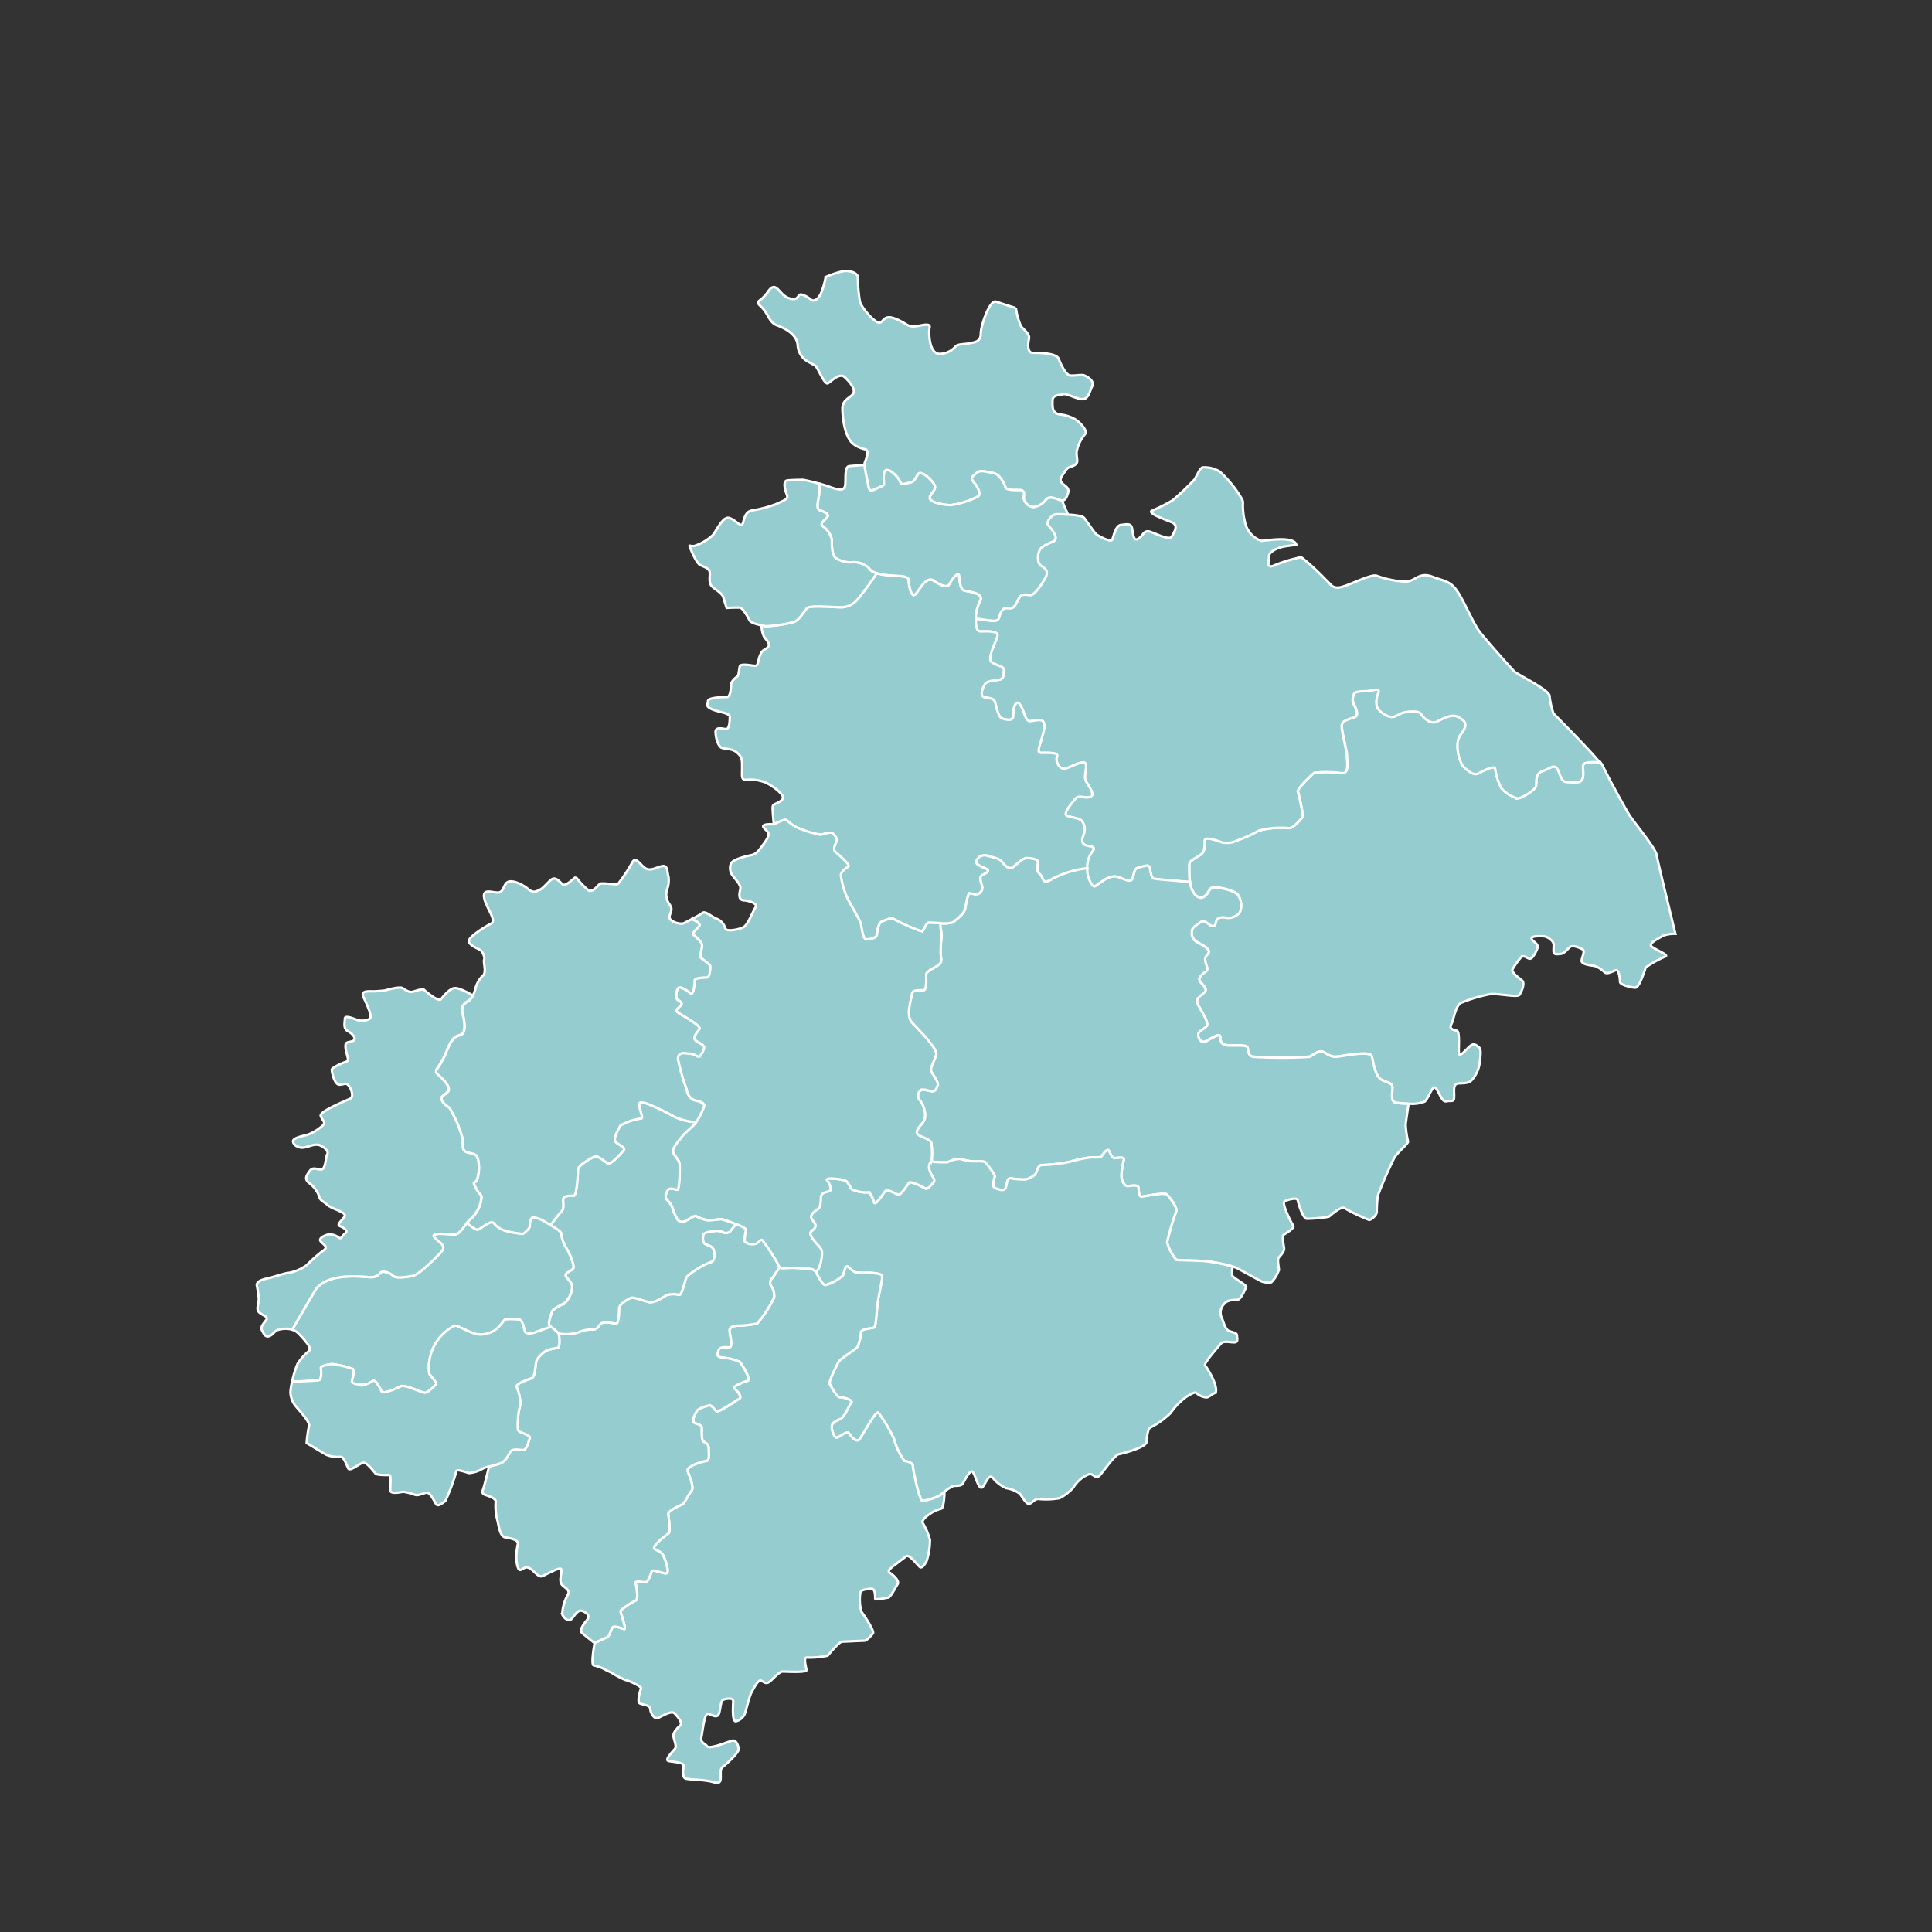
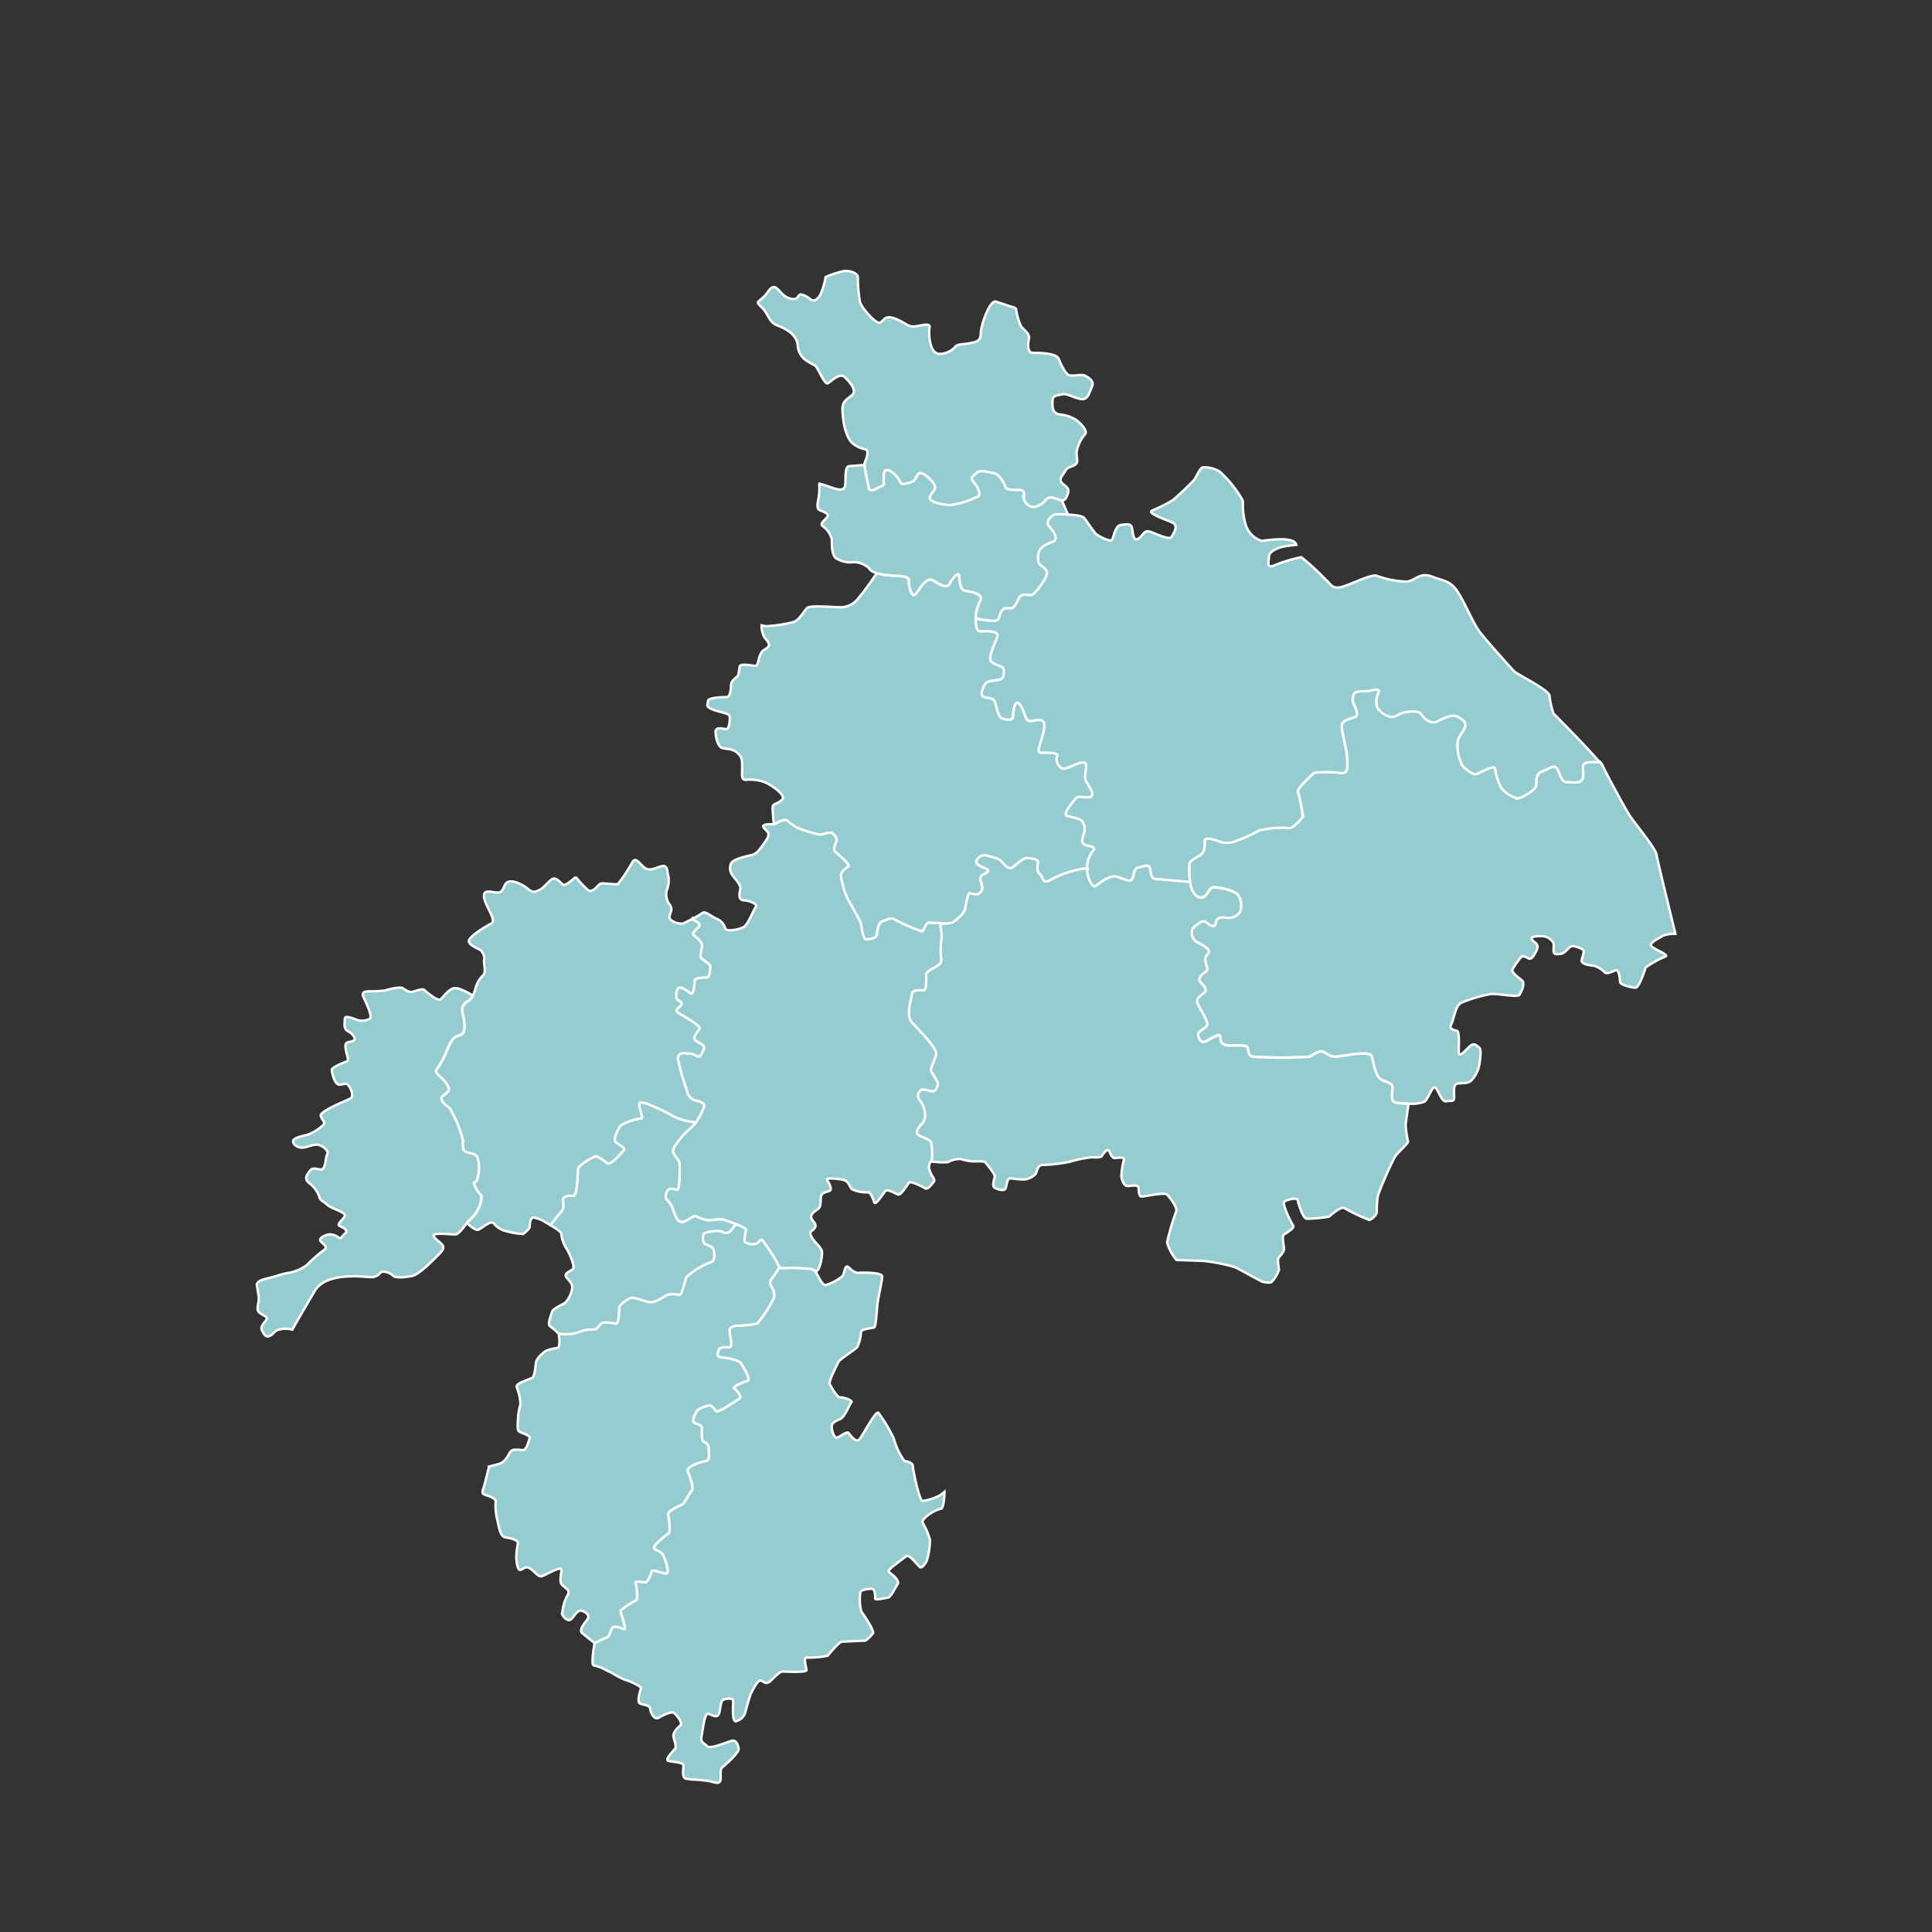
<svg xmlns="http://www.w3.org/2000/svg" width="161" height="161" viewBox="0 0 161 161">
  <rect x="0" y="0" width="161" height="161" fill="#333333" stroke="none" />
  <g id="Group_10768" data-name="Group 10768" transform="translate(19658 -379)">
    <rect id="Rectangle_5229" data-name="Rectangle 5229" width="161" height="161" transform="translate(-19658 379)" fill="none" />
    <g id="Group_10762" data-name="Group 10762" transform="translate(-19636.605 401.577)">
      <path id="Path_13114" data-name="Path 13114" d="M315.626,496.764a12.836,12.836,0,0,1-.048-1.462c0-.364.628-.56.992-.854s.263-.792.3-1.156,1.087.032,1.451.164a1.93,1.93,0,0,0,1.25-.164,10.807,10.807,0,0,0,1.814-.823,7.257,7.257,0,0,1,2.506-.2c.428,0,1.024-.823,1.156-.955a14.944,14.944,0,0,0-.428-2.111c0-.264,1.118-1.35,1.383-1.551a9.314,9.314,0,0,1,2.31.037c.628,0,.4-.992.4-1.419s-.432-2.011-.432-2.506.7-.6,1.055-.728.2-.56,0-.986a.994.994,0,0,1-.032-.956c.132-.3.791-.2,1.256-.263s.923-.264.791.164a1.831,1.831,0,0,0-.132,1.155A1.7,1.7,0,0,0,332.4,483c.427,0,.623-.263,1.024-.364s1.282-.194,1.482.132.791.86,1.282.628,1.256-.69,1.783-.4.728.5.559.923-.528.628-.591,1.251a3.4,3.4,0,0,0,.428,1.916c.232.233.822.791,1.187.659s1.482-.823,1.52-.4a5.074,5.074,0,0,0,.49,1.552,2.61,2.61,0,0,0,1.388.891c.359-.037,1.451-.7,1.514-1.023s-.1-1.024.5-1.224,1.023-.654,1.287-.2.3,1.087.823,1.087,1.287.232,1.319-.528-.164-.985.295-1.087a3.629,3.629,0,0,1,1.024-.032l.064-.054a2.247,2.247,0,0,1,.253.369c.243.57,1.794,3.424,2.2,4.073s2.2,2.77,2.28,3.34c.052.369.939,3.989,1.567,6.579a2.813,2.813,0,0,0-1.055.164c-.2.169-1.25.6-.923.892s1.451.691,1.156.828a8.361,8.361,0,0,0-1.651.918c-.064.169-.528,1.683-.855,1.683s-1.288-.227-1.288-.491-.094-1.055-.358-.96-.728.364-.929.168a2.23,2.23,0,0,0-.823-.527c-.195-.037-1.15-.1-1.087-.465s.3-.791.064-.923-.792-.363-1.018-.2-.465.56-.828.591-.56.064-.56-.295.1-.628-.2-.86a1.037,1.037,0,0,0-.791-.327c-.4,0-1.024,0-.792.3s.628.332.364.892-.464.759-.665.66-.428-.264-.623-.1a6.812,6.812,0,0,0-.7.992c-.164.263.528.723.791.955s-.063.955-.227,1.187-1.619-.1-2.374-.069a12.109,12.109,0,0,0-2.374.691c-.6.169-.69,1.388-.923,1.815s.2.5.459.559.132,1.388.164,1.846.628-.327.96-.59.5-.032.723.132.1.859.037,1.387a2.631,2.631,0,0,1-.664,1.352c-.263.263-.623.231-1.087.263s-.359.559-.359,1.087-.233.3-.628.4-.6-.723-.891-1.087-.591.854-.956,1.118a2.838,2.838,0,0,1-1.324.163,7.59,7.59,0,0,1-1.087-.094c-.459-.1-.264-.861-.264-1.257s-.428-.4-.919-.659-.664-1.32-.791-1.909-2.543,0-3.038,0-.792-.333-1.088-.429-.823.3-1.055.429a38.172,38.172,0,0,1-4.717,0c-.428-.069-.39-.465-.459-.76s-1.287-.131-1.746-.2-.528-.333-.528-.7-.76.132-1.187.363-.66-.264-.66-.558.4-.4.692-.692-.628-1.519-.76-1.946.3-.6.6-.892-.231-.66-.4-.923.2-.6.492-.791,0-.528-.032-.892.068-.359.263-.66-.427-.628-.923-.891a.866.866,0,0,1-.458-.918c0-.264.2-.4.659-.728s.66.164.987.264.263-.1.4-.427.628-.3.86-.232a1.241,1.241,0,0,0,1.087-.459,1.526,1.526,0,0,0-.1-1.356c-.2-.459-1.615-.722-2.042-.722s-.4.528-.86.791-.891-.263-1.055-.791a2.522,2.522,0,0,1-.084-.455" transform="translate(-237.857 -445.846)" fill="#94ccd0" stroke="#fff" stroke-width="0.2" />
      <path id="Path_13115" data-name="Path 13115" d="M344.4,481.152l-.064.054a3.587,3.587,0,0,0-1.023.031c-.459.1-.264.332-.3,1.087s-.791.528-1.319.528-.559-.627-.823-1.087-.69,0-1.287.2-.427.891-.5,1.224-1.154.986-1.514,1.022a2.6,2.6,0,0,1-1.388-.891,5.067,5.067,0,0,1-.49-1.551c-.037-.427-1.156.263-1.519.4s-.955-.427-1.187-.66a3.4,3.4,0,0,1-.428-1.915c.064-.623.428-.823.591-1.25s-.032-.628-.559-.923-1.287.164-1.783.4-1.087-.3-1.282-.628-1.092-.232-1.483-.132-.6.364-1.024.364a1.7,1.7,0,0,1-1.187-.855,1.828,1.828,0,0,1,.131-1.154c.132-.429-.326-.233-.791-.164s-1.124-.037-1.256.263a.994.994,0,0,0,.032.956c.2.427.363.855,0,.986s-1.056.232-1.056.729.432,2.078.432,2.506.232,1.418-.4,1.418a9.306,9.306,0,0,0-2.311-.036c-.263.2-1.382,1.287-1.382,1.551a14.929,14.929,0,0,1,.428,2.11c-.132.132-.728.956-1.155.956a7.254,7.254,0,0,0-2.506.2,10.877,10.877,0,0,1-1.815.823,1.928,1.928,0,0,1-1.25.164c-.364-.132-1.419-.528-1.451-.164s.064.855-.3,1.155-.991.491-.991.855a12.875,12.875,0,0,0,.048,1.462c-.19-.016-2.638-.216-2.939-.264s-.306-.4-.4-.833-.4-.222-.876-.132-.4.485-.575.923-.66.042-1.319-.132-1.535.66-1.8.792-.659-.792-.659-1.23c0-.078,0-.168,0-.263a2.175,2.175,0,0,1,.433-1.409c.438-.485-.4-.4-.66-.57s-.221-.443-.042-.923a1.114,1.114,0,0,0-.179-1.055c-.132-.179-.7-.263-1.188-.4s.312-1.013.618-1.409.618-.09,1.187-.174.042-.791-.221-1.234-.042-.744-.042-1.4-1.277.174-1.757.263-.839-.659-.66-1.013-.839-.306-1.319-.306-.048-.66.216-1.894-.7-.744-1.139-.744-.443-.792-.839-1.367-.57.443-.57.923-.617.311-.923.221-.485-.923-.57-1.277-.264-.4-.839-.48-.174-.881,0-1.145.881-.263,1.234-.353.306-.57.306-.833-.617-.307-1.012-.617.353-1.668.485-2.153-.965-.4-1.408-.4c-.38,0-.4-.628-.4-1.081a9.947,9.947,0,0,0,1.5.2c.528,0,.4-.348.612-.743s.4-.312.791-.312.528-.611.75-.923.617-.174.923-.174.834-.75,1.187-1.362.042-.839-.306-1.054-.311-.881-.18-1.235.575-.57,1.145-.791-.042-.965-.353-1.319.311-.966.617-.966c0,0,.454-.011.965.016.6.031,1.267.105,1.409.289.264.353.834,1.188.965,1.319s1.235.75,1.366.485.264-1.187.744-1.229.839-.18.923.348.132,1.055.528.792.443-.744.971-.57,1.624.749,1.8.4.618-.923,0-1.187-2.021-.749-1.667-.966a13.271,13.271,0,0,0,1.757-.881,24.642,24.642,0,0,0,1.8-1.715c.174-.264.48-1.013.7-1.013a2.433,2.433,0,0,1,1.409.353,9.741,9.741,0,0,1,1.857,2.3.836.836,0,0,1,.074.254,5.683,5.683,0,0,0,.263,1.979,2.071,2.071,0,0,0,1.277,1.234c.264,0,2.681-.443,2.9.306l.005.027c-.39.042-.754.1-.971.131-.49.08-1.3.407-1.3.813s-.248.982.322.818a12.268,12.268,0,0,1,2.363-.734,19.931,19.931,0,0,1,2.037,1.873c.406.327.49.734,1.139.649.607-.074,2.332-.992,2.971-.992a.492.492,0,0,1,.126.015,7.792,7.792,0,0,0,2.527.492c.734-.084,1.061-.819,2.116-.412s1.551.327,2.2,1.387,1.224,2.528,1.793,3.26,2.607,3.013,2.85,3.255,2.933,1.551,2.933,2.037a6.668,6.668,0,0,0,.327,1.467s2.906,2.906,3.82,4.029" transform="translate(-232.484 -440.254)" fill="#94ccd0" stroke="#fff" stroke-width="0.2" />
      <path id="Path_13131" data-name="Path 13131" d="M326.782,519.417c-.032.206-.2,1.345-.243,1.736a7.83,7.83,0,0,0,.2,1.414c0,.185-.854.875-1.134,1.335a33.483,33.483,0,0,0-1.371,3.133,7.926,7.926,0,0,0-.1,1.373c0,.311-.448.659-.628.691a15.088,15.088,0,0,1-2.078-.993c-.326-.164-1.187.66-1.3.728a13.134,13.134,0,0,1-1.814.164c-.343,0-.723-1.3-.77-1.551s-.876-.048-1.109.117.56,1.767.728,1.994-.66.675-.791.776-.032.713.031,1.071-.364.7-.464.876.036.76.036.971a2.709,2.709,0,0,1-.627,1.04,1.473,1.473,0,0,1-.824-.079c-.184-.084-1.435-.776-1.994-1.076a2.639,2.639,0,0,0-.39-.154,15.574,15.574,0,0,0-2.284-.453c-.343-.032-2.258-.084-2.422-.1a3.848,3.848,0,0,1-.776-1.467,20.507,20.507,0,0,1,.76-2.575c.116-.359-.559-1.182-.76-1.4s-1.846.148-2.095.165-.264-.4-.28-.723-.675-.154-.923-.154-.475-.412-.512-.823a6.187,6.187,0,0,1,.216-1.382c.048-.263-.543-.131-.775-.131s-.349-.38-.48-.612-.491.295-.591.448-.544.1-.859.1a10.2,10.2,0,0,0-1.831.38,13.6,13.6,0,0,1-2.306.264c-.332,0-.4.543-.527.76a1.677,1.677,0,0,1-.839.442,6.638,6.638,0,0,1-1.24-.094c-.343-.021-.3.723-.459.9s-.728,0-.907-.148.016-.722.048-.907-.66-1.018-.776-1.166-.855-.069-1.218-.1a6.408,6.408,0,0,1-.871-.186,2.046,2.046,0,0,0-1.039.264,6.947,6.947,0,0,1-1.419-.063l-.005-.006a.489.489,0,0,0,.064-.089,5.7,5.7,0,0,0-.021-1.362c0-.4-.833-.527-1.118-.77s.153-.7.263-.855a1,1,0,0,0,.327-.75,2.112,2.112,0,0,0-.438-1.255.568.568,0,0,1,.042-.813c.18-.153.465-.042.881.042s.48-.285.57-.5-.417-.881-.548-1.144.327-.945.416-1.43-1.472-2.042-2.02-2.638-.048-1.958,0-2.374.723-.285.986-.327.2-.992.2-1.3.876-.618,1.118-.881.09-.528.09-.855a9.814,9.814,0,0,1,.042-1.1,2.239,2.239,0,0,0-.021-.876,2.227,2.227,0,0,1-.042-.57,2.86,2.86,0,0,0,1.034-.068c.216-.153.944-.681,1.029-1.124s.242-1.34.4-1.319.574.179.77.026a.559.559,0,0,0,.263-.528c-.021-.221-.306-.8-.042-.971s.791-.348.375-.549-.945-.375-.813-.66a.72.72,0,0,1,.923-.438c.5.153.966.2,1.208.507s.591.68.923.438.791-.75,1.118-.75.971.069.971.333-.2.7.153,1.008.153.881.9.465a8.081,8.081,0,0,1,2.923-.945h.116c-.005.1-.005.185-.005.264,0,.438.4,1.361.66,1.229s1.14-.965,1.8-.791,1.145.57,1.32.132.089-.834.575-.923.792-.306.876.132.089.791.4.834,2.749.249,2.939.264a2.535,2.535,0,0,0,.084.454c.164.528.6,1.055,1.055.791s.428-.791.86-.791,1.847.263,2.042.722a1.527,1.527,0,0,1,.1,1.356,1.241,1.241,0,0,1-1.087.459c-.232-.068-.728-.1-.86.232s-.064.528-.4.427-.528-.591-.987-.263-.659.464-.659.728a.866.866,0,0,0,.458.918c.5.264,1.124.6.923.892s-.3.3-.263.659.332.7.032.892-.654.528-.492.791.691.628.4.923-.727.465-.6.892,1.055,1.646.76,1.946-.691.39-.691.692.232.791.659.559,1.187-.723,1.187-.364.063.628.528.7,1.677-.1,1.747.194.031.692.459.761a38.076,38.076,0,0,0,4.717,0c.232-.132.76-.528,1.055-.429s.6.429,1.088.429,2.9-.6,3.039,0,.3,1.645.792,1.909.918.264.918.66-.2,1.154.263,1.256a7.424,7.424,0,0,0,1.087.094" transform="translate(-230.796 -450.013)" fill="#94ccd0" stroke="#fff" stroke-width="0.2" />
-       <path id="Path_13159" data-name="Path 13159" d="M285.623,559.173c-.158.121-.3.227-.364.285a4.517,4.517,0,0,1-1.466.475c-.259,0-.807-2.628-.807-2.913s-.517-.4-.707-.423a5.74,5.74,0,0,1-.876-1.873,12.923,12.923,0,0,0-1.277-2.126c-.211-.285-1.325,1.941-1.609,2.221s-.734-.353-.877-.543-.728.311-.965.38-.475-.639-.448-.945.375-.449.733-.618.728-1.181.9-1.372-.713-.448-.945-.422-.733-.876-.854-1.114.638-1.63.733-1.846,1.373-1.013,1.562-1.229a3.182,3.182,0,0,0,.306-1.25c.026-.263.923-.332,1.087-.38s.216-1.277.285-1.915.4-1.99.4-2.342-1.678-.333-1.963-.307-.5-.143-.828-.449-.327.449-.5.707a3.667,3.667,0,0,1-1.419.761c-.259.047-.564-.618-.8-1.045a.358.358,0,0,0-.053-.074l.068-.021c.29-.153.465-1.1.465-1.535s-.485-.68-.834-1.256.042-.506.238-.833-.238-.549-.307-.839.307-.549.57-.723.2-.617.243-1.013.506-.4.728-.5-.022-.638-.222-.881.945-.132,1.388-.022.48.57.681.766a2.855,2.855,0,0,0,1.319.264c.285,0,.438.554.549.839s.7-.68.9-.923.834.174,1.076.264.77-.77.9-.97,1.1.29,1.34.443.528-.264.723-.507-.132-.4-.306-.923a.806.806,0,0,1,.09-.813l.005.006a6.968,6.968,0,0,0,1.42.063,2.038,2.038,0,0,1,1.039-.264,6.647,6.647,0,0,0,.871.185c.363.032,1.1-.054,1.218.1s.813.987.776,1.167-.227.759-.048.907.739.333.908.148.116-.923.459-.9a6.649,6.649,0,0,0,1.24.1,1.662,1.662,0,0,0,.839-.443c.132-.216.2-.759.528-.759a13.6,13.6,0,0,0,2.306-.264,10.258,10.258,0,0,1,1.83-.38c.317,0,.76.053.86-.1s.459-.68.591-.448.249.611.481.611.823-.131.775.132a6.138,6.138,0,0,0-.216,1.382c.037.412.264.823.511.823s.907-.179.923.153.031.739.28.722,1.9-.38,2.095-.163.876,1.04.76,1.4a20.458,20.458,0,0,0-.76,2.575,3.85,3.85,0,0,0,.776,1.467c.164.015,2.079.068,2.422.1a15.591,15.591,0,0,1,2.284.453,1.9,1.9,0,0,0-.048.75c.09.2,1.256.812,1.166.965s-.417.97-.681,1.034-.86-.042-1.166.375a1.006,1.006,0,0,0-.221,1.076c.158.311.29,1.034.638,1.166s.659.153.659.375.132.548-.2.569-.923-.153-1.124.09-1.472,1.673-1.34,1.826,1.077,1.6.9,2.243l.005.031c-.274.074-.575.4-.792.4a1.46,1.46,0,0,1-.823-.359c-.121-.143-.544.121-.876.333a5.592,5.592,0,0,0-1.277,1.324,6.8,6.8,0,0,1-1.724,1.23c-.169.121-.264.733-.285,1.181s-1.916.95-2.3,1.019-1.418,1.63-1.656,1.82-.354,0-.591-.117-.449.068-.707.19a3.015,3.015,0,0,0-.855.9,4.056,4.056,0,0,1-1.134.875,6.443,6.443,0,0,1-1.773.068c-.332,0-.5.333-.754.4s-.592-.611-.807-.849a2.613,2.613,0,0,0-1.108-.449,2.923,2.923,0,0,1-1.113-.85c-.4-.406-.617.564-.9.776s-.523-.87-.76-1.25-.754.828-.9.992-.543.121-.733.142a3.107,3.107,0,0,0-.77.5" transform="translate(-228.314 -457.433)" fill="#94ccd0" stroke="#fff" stroke-width="0.2" />
      <path id="Path_13176" data-name="Path 13176" d="M282.693,497.271c-.454-.01-.9-.037-.992-.026-.174.021-.4.617-.528.728a15.425,15.425,0,0,1-2.4-1.055c-.243-.111-.723.132-.986.243s-.353.876-.4,1.118-.507.327-.839.353-.416-.992-.48-1.3-.881-1.63-1.124-2.131a7,7,0,0,1-.548-1.893c0-.327.4-.612.617-.744s-.77-.971-1.055-1.208.042-.749.085-.949-.085-.369-.307-.591-.728.085-1.076.085a8.789,8.789,0,0,1-1.915-.591,3.822,3.822,0,0,1-.834-.592c-.2-.2-1.087.327-1.087.327s-.1-1.023-.1-1.382.232-.264.659-.565.064-.591-.164-.823a4.567,4.567,0,0,0-1.091-.723,3.525,3.525,0,0,0-1.546-.231c-.5.063-.4-.3-.4-.992s0-.887-.4-1.25-.891-.3-1.255-.4-.559-.923-.559-1.351.559-.264.859-.231.327-.7.327-1.024-.892-.364-1.482-.628-.333-.4-.333-.691,1.319-.327,1.583-.327.332-.665.332-.992.4-.628.528-.727.132-.528.2-.823,1.024-.063,1.288-.063.2-.364.4-.86.333-.4.628-.66-.031-.559-.263-.854a2.082,2.082,0,0,1-.232-.992c.137.027.263.048.363.069a11.671,11.671,0,0,0,2.243-.333c.5-.1.923-.923,1.187-1.187s2.406-.032,2.966-.063a1.92,1.92,0,0,0,1.155-.565,23.831,23.831,0,0,0,1.614-2.174l.032-.1c.116.031.253.068.422.1,1.14.221,2.284,0,2.284.528s.222,1.409.528,1.145.881-1.582,1.541-1.145,1.139.617,1.319.264.7-1.055.791-.7.042,1.187.48,1.271,1.541.221,1.32.791a3.752,3.752,0,0,0-.4,1.32v.2c0,.453.016,1.082.4,1.082.442,0,1.54-.09,1.409.4s-.882,1.846-.485,2.153,1.012.353,1.012.617.042.75-.306.834-1.055.089-1.234.353-.57,1.055,0,1.144.749.132.839.48.263,1.187.57,1.277.923.263.923-.222.174-1.493.57-.923.4,1.366.839,1.366,1.4-.485,1.14.744-.7,1.894-.217,1.894,1.493-.048,1.319.306.174,1.1.66,1.013,1.757-.923,1.757-.264-.221.966.042,1.4.791,1.144.221,1.234-.881-.222-1.187.174-1.1,1.277-.618,1.409,1.055.216,1.187.4a1.112,1.112,0,0,1,.179,1.055c-.179.481-.221.744.042.924s1.1.084.66.569a2.176,2.176,0,0,0-.433,1.409h-.115a8.089,8.089,0,0,0-2.923.945c-.749.417-.554-.153-.9-.464s-.154-.744-.154-1.008-.638-.332-.97-.332-.792.506-1.119.749-.681-.132-.923-.438-.707-.353-1.208-.506a.721.721,0,0,0-.923.438c-.132.285.4.459.813.659s-.111.375-.375.549.022.749.042.971a.556.556,0,0,1-.263.527c-.2.154-.612,0-.77-.026s-.306.881-.4,1.319-.813.971-1.029,1.124a2.856,2.856,0,0,1-1.034.068" transform="translate(-225.733 -442.919)" fill="#94ccd0" stroke="#fff" stroke-width="0.2" />
      <path id="Path_13177" data-name="Path 13177" d="M295.952,444.014c.232.1.887.432.66.923s-.333,1.155-.923,1.055-1.224-.491-1.52-.4-.854.031-.854.528-.069,1.023.591,1.155a3.109,3.109,0,0,1,1.287.4c.427.263,1.055.955.855,1.219a3.143,3.143,0,0,0-.723,1.483c-.032.6.2.86-.132,1.092s-.559.1-.823.527-.528.66-.295.955.69.4.528.892c-.138.4-.254.612-.507.6a.91.91,0,0,1-.19-.042c-.4-.132-.886-.363-1.15,0a1.605,1.605,0,0,1-1.024.6.959.959,0,0,1-.823-.7c0-.3.163-.722-.333-.722s-1.124,0-1.187-.233-.427-1.087-1.023-1.187-1.087-.3-1.383,0-.6.327-.2.791.559.992.333,1.156a7.181,7.181,0,0,1-2.274.722c-.6,0-1.915-.232-1.751-.691s.659-.627.3-1.124-1.055-1.088-1.283-.754-.232.627-.76.722-.6.232-.791-.194-1.187-1.356-1.287-.565.164.929-.227,1.055-.96.627-1.055.068c-.085-.474-.316-1.439-.338-1.851a.514.514,0,0,1,.005-.158c.068-.233.459-1.024.068-1.156a2.385,2.385,0,0,1-1.024-.459c-.7-.554-.891-2.178-.891-2.928s.617-.875.881-1.229-.263-1.013-.707-1.409-1.187.443-1.4.528-.617-.792-.839-1.187-.216-.263-.7-.57a1.658,1.658,0,0,1-.966-1.451c-.09-.881-1.013-1.361-1.715-1.625s-.707-.971-1.319-1.541-.09-.306.57-1.277.881.221,1.672.528.792-.174.966-.264.66.18.923.4.618-.042.834-.48a7.076,7.076,0,0,0,.4-1.366l-.011-.021a7.572,7.572,0,0,1,1.552-.507c.527-.042,1.145.18,1.145.528a11.785,11.785,0,0,0,.174,2.026c.132.528,1.277,1.8,1.624,1.756s.354-.7,1.277-.353,1.055.707,1.624.66,1.366-.349,1.277.089-.042,2.2.833,2.2a1.792,1.792,0,0,0,1.366-.66c.263-.179.7-.132,1.1-.221s.965-.09.965-.792.749-2.86,1.277-2.68,1.625.528,1.625.528l.026-.005a5.442,5.442,0,0,0,.427,1.53c.263.333.76.627.66,1.055s-.132,1.155.3,1.155,1.979,0,2.178.5.591,1.32.919,1.382.992-.094,1.223,0" transform="translate(-227 -435.314)" fill="#94ccd0" stroke="#fff" stroke-width="0.2" />
      <path id="Path_13178" data-name="Path 13178" d="M296.074,460.432v.058c-.512-.026-.965-.016-.965-.016-.306,0-.923.618-.618.965s.923,1.1.353,1.319-1.012.443-1.144.792-.174,1.012.179,1.234.66.438.306,1.055S293.3,467.2,293,467.2s-.7-.132-.923.174-.353.923-.749.923-.57-.084-.791.311-.084.744-.612.744a9.919,9.919,0,0,1-1.5-.2v-.2a3.755,3.755,0,0,1,.4-1.319c.222-.57-.876-.7-1.319-.791s-.4-.923-.48-1.272-.617.349-.792.7-.659.174-1.319-.264-1.234.881-1.54,1.145-.528-.617-.528-1.145-1.145-.306-2.285-.527c-.169-.031-.306-.069-.422-.1-.66-.194-.511-.411-.813-.559a1.888,1.888,0,0,0-1.055-.353,2.244,2.244,0,0,1-1.535-.349c-.353-.353-.311-1.234-.311-1.54a1.979,1.979,0,0,0-.743-1.1c-.312-.222.131-.485.348-.75s-.217-.438-.57-.569-.221-.575-.132-1.1a4.669,4.669,0,0,0,.042-1.055l.021-.074c.285.074.575.164.818.253.833.306,1.229.348,1.319-.09s-.09-1.582.348-1.624,1.188-.09,1.188-.09l.084-.005c.021.411.253,1.377.337,1.852.095.559.654.068,1.056-.068s.127-.264.227-1.055,1.092.137,1.287.564.264.3.792.2.528-.4.759-.723.923.264,1.283.754-.127.665-.3,1.124,1.156.692,1.752.692a7.178,7.178,0,0,0,2.273-.723c.227-.164.063-.692-.333-1.155s-.094-.5.2-.792.792-.1,1.383,0,.96.956,1.024,1.187.69.232,1.187.232.333.427.333.723a.96.96,0,0,0,.822.7,1.606,1.606,0,0,0,1.024-.6c.264-.364.754-.132,1.15,0a1,1,0,0,0,.19.042Z" transform="translate(-228.499 -440.2)" fill="#94ccd0" stroke="#fff" stroke-width="0.2" />
      <path id="Path_13182" data-name="Path 13182" d="M251.9,576.93a3.759,3.759,0,0,0-.966-.358c-.285,0,.063-1.867.063-1.867s.882-.417,1.055-.486.29-.612.443-.813.749.09.966.131-.285-1.3-.306-1.471,1.1-.834,1.3-.923.042-1.188-.047-1.409.464-.153.749-.085.528-.68.591-.9.749.112,1.165.154-.042-1.166-.174-1.451-.285-.327-.7-.549.9-1.166,1.118-1.339-.021-1.366-.021-1.631,1.013-.7,1.187-.791.528-.9.75-1.118-.09-1.077-.311-1.583,1.319-.881,1.582-.923.154-.813.154-1.1-.264-.4-.439-.506-.131-1.035-.131-1.166-.2-.243-.549-.354-.042-.723.132-1.008.833-.422,1.013-.485.48.306.612.485,1.651-.881,1.915-1.034-.153-.66-.4-.839.77-.57,1.1-.66-.507-1.382-.638-1.556a4.07,4.07,0,0,0-1.493-.375c-.465-.068-.4-.221-.307-.574s.548-.285.9-.285.026-1.077.026-1.4.528-.422.723-.4a9.4,9.4,0,0,0,1.583-.179,10.234,10.234,0,0,0,1.409-2.173,1.369,1.369,0,0,0-.264-.971.509.509,0,0,1,.085-.612c.169-.206.58-.855.633-.933.068.073.158.078.348.078a8.822,8.822,0,0,1,1.351,0c.353.069,1.018-.053,1.293.28a.343.343,0,0,1,.052.074c.237.428.544,1.092.8,1.045a3.683,3.683,0,0,0,1.42-.76c.169-.258.169-1.019.5-.707s.548.47.828.449,1.963-.048,1.963.305-.327,1.7-.4,2.343-.117,1.867-.285,1.915-1.062.116-1.088.379a3.176,3.176,0,0,1-.306,1.251c-.19.216-1.466,1.019-1.561,1.229s-.85,1.609-.734,1.846.617,1.135.855,1.113,1.108.232.944.422-.543,1.208-.9,1.371-.713.306-.734.618.21,1.014.449.945.828-.57.965-.38.6.829.876.544,1.4-2.506,1.609-2.221a12.871,12.871,0,0,1,1.276,2.127,5.741,5.741,0,0,0,.877,1.873c.189.021.707.137.707.422s.548,2.913.807,2.913a4.532,4.532,0,0,0,1.466-.475c.069-.057.206-.164.364-.284,0,.179-.042,1.371-.285,1.408a2.786,2.786,0,0,0-.854.375c-.243.153-.792.57-.681.792a5.412,5.412,0,0,1,.612,1.429,5.771,5.771,0,0,1-.285,1.778c-.174.29-.374.6-.548.485s-.881-1.1-1.145-.9-.569.422-.791.6-.876.592-.591.77.855.68.659.965-.57,1.1-.812,1.119-1.055.242-1.055.068.021-.834-.311-.813-.9.063-.923.327a3.822,3.822,0,0,0,.089,1.583c.2.263,1.1,1.6.965,1.8s-.548.617-.68.617-1.909.085-1.909.085c-.222,0-1.055,1.013-1.187,1.166a7.3,7.3,0,0,1-1.762.153c-.264.021-.042.792,0,1.035s-1.736.132-1.979.132-.57.353-1.008.77-.618-.02-.86-.02-.591.722-.749,1.008-.438,1.429-.528,1.714a1.073,1.073,0,0,1-.723.66c-.4.158-.263-1.383-.263-1.667s-.507-.221-.792-.132-.243.77-.4,1.187-.6.064-.9,0-.438,1.319-.549,1.889.243.528.459.813,1.741-.375,2.089-.459.506.375.548.681-1.076,1.319-1.34,1.514-.111.771-.174,1.081-.333.264-.75.132a9.042,9.042,0,0,0-1.446-.164,6.3,6.3,0,0,1-.686-.079c-.348-.09-.221-.77-.2-1.077s-.923-.311-1.256-.4.333-.77.528-.992-.063-.722-.111-1.055.353-.723.575-.923-.264-.791-.507-1.013-1.034.243-1.34.4-.639-.4-.66-.744-.575-.332-.86-.465.048-1.139.09-1.271-.923-.6-1.3-.686a6.789,6.789,0,0,1-1.166-.612c-.063-.026-.269-.126-.506-.237" transform="translate(-222.84 -460.364)" fill="#94ccd0" stroke="#fff" stroke-width="0.2" />
      <path id="Path_13183" data-name="Path 13183" d="M268.244,532.151a1.1,1.1,0,0,1-.174-.317,15.612,15.612,0,0,0-1.25-1.915c-.143-.143-.211.143-.522.285a1.115,1.115,0,0,1-.9-.121c-.163-.1.022-.8.048-1.039.011-.11-.39-.307-.833-.48-.491-.2-1.029-.37-1.129-.4-.191-.047-.8.075-1.182.075a3.183,3.183,0,0,1-1.039-.36c-.142-.042-.712.381-.923.454a.485.485,0,0,1-.617-.19,3.285,3.285,0,0,1-.374-.875,1.918,1.918,0,0,0-.5-.754c-.164-.121-.095-.57.094-.807s.591-.021.781-.021.217-1.7.191-2.105-.428-.665-.544-1.019.591-1.087.754-1.324.9-.828,1.092-1.087c.022-.027.042-.064.069-.1a5.464,5.464,0,0,0,.664-1.3c.068-.353-.522-.448-.807-.516a1.062,1.062,0,0,1-.638-.875,17.789,17.789,0,0,1-.734-2.554c0-.686.638-.475.923-.475a1.546,1.546,0,0,1,.707.237c.19.1.406-.259.522-.591s-.238-.428-.638-.686.142-.755.285-1.018-1.535-1.155-1.8-1.346,0-.38.217-.57,0-.38-.217-.469-.164-.686,0-.971.807.21,1.066.4.333-.9.333-1.088.754-.236,1.012-.236.285-.781.285-.923-.543-.518-.733-.66.026-.713.048-1.045-.544-.754-.707-.918.284-.475.469-.734-.612-.57-.612-.57l0-.005a5.821,5.821,0,0,0,.881-.5c.232-.2.7.264,1.155.464a1.215,1.215,0,0,1,.76.824c.068.295,1.187.094,1.551-.132s.792-1.42.987-1.652-.459-.528-.987-.559-.363-.627-.3-.955-.359-.729-.623-1.092a1.008,1.008,0,0,1-.168-.987c.1-.363,1.192-.627,1.651-.723s.6-.263,1.187-1.091.164-.855-.1-1.219.86-.264.86-.264.886-.528,1.087-.327a3.85,3.85,0,0,0,.834.591,8.829,8.829,0,0,0,1.915.591c.348,0,.855-.307,1.076-.084s.353.4.306.591-.375.707-.085.95,1.271,1.076,1.055,1.208-.618.416-.618.743a6.989,6.989,0,0,0,.548,1.894c.243.5,1.055,1.826,1.124,2.131s.154,1.319.48,1.3.792-.111.84-.353.131-1.013.4-1.119.743-.353.986-.243a15.281,15.281,0,0,0,2.4,1.055c.132-.111.353-.707.528-.728.089-.011.538.016.992.027a2.225,2.225,0,0,0,.042.57,2.237,2.237,0,0,1,.021.875,9.808,9.808,0,0,0-.042,1.1c0,.327.154.591-.089.855s-1.119.57-1.119.881.064,1.25-.2,1.3-.945-.09-.987.327-.548,1.784,0,2.374,2.111,2.158,2.021,2.638-.549,1.166-.417,1.43.638.923.549,1.144-.154.591-.57.5-.7-.2-.881-.042a.568.568,0,0,0-.042.813,2.119,2.119,0,0,1,.438,1.256,1,1,0,0,1-.327.749c-.111.153-.554.612-.264.855s1.119.375,1.119.77a5.693,5.693,0,0,1,.021,1.361.49.49,0,0,1-.063.09.8.8,0,0,0-.09.813c.174.527.506.68.306.923s-.48.659-.723.506-1.208-.638-1.34-.443-.66,1.056-.9.971-.881-.507-1.076-.264-.792,1.208-.9.923-.264-.839-.548-.839a2.857,2.857,0,0,1-1.32-.264c-.2-.2-.242-.654-.681-.765s-1.582-.222-1.387.021.438.77.221.881-.68.106-.728.5.021.839-.242,1.013-.634.438-.57.723.506.506.306.839-.591.264-.237.833.833.813.833,1.256-.174,1.382-.464,1.535l-.068.021c-.275-.333-.939-.211-1.293-.28a8.906,8.906,0,0,0-1.351,0c-.19,0-.28,0-.348-.078Z" transform="translate(-224.679 -449.13)" fill="#94ccd0" stroke="#fff" stroke-width="0.2" />
-       <path id="Path_13184" data-name="Path 13184" d="M276.91,465.759l-.032.1a23.8,23.8,0,0,1-1.614,2.174,1.921,1.921,0,0,1-1.156.564c-.559.032-2.7-.2-2.965.063s-.691,1.092-1.187,1.187a11.728,11.728,0,0,1-2.242.333c-.1-.021-.227-.042-.364-.069-.406-.09-.892-.221-.992-.4-.127-.227-.559-1.087-.855-1.087-.205,0-.686,0-1.071.032-.042-.132-.2-.606-.28-.891-.1-.327-.628-.623-.923-.886s-.2-.7-.2-1.124-.459-.491-.823-.692-.892-1.614-.892-1.614v-.005a.794.794,0,0,0,.454.037,4.081,4.081,0,0,0,1.493-.881c.263-.264.833-1.583,1.361-1.451s1.013.839,1.145.486.174-.966.749-1.1a10.006,10.006,0,0,0,2.021-.528c.659-.311,1.055-.4.923-.749s-.4-1.187.042-1.23,1.319-.048,1.319-.048.66.132,1.34.322l-.021.074a4.659,4.659,0,0,1-.042,1.055c-.089.528-.221.971.132,1.1s.791.306.57.57-.66.528-.348.749a1.981,1.981,0,0,1,.743,1.1c0,.306-.042,1.187.311,1.541a2.247,2.247,0,0,0,1.535.348,1.887,1.887,0,0,1,1.055.353c.3.15.153.366.813.56" transform="translate(-225.273 -440.572)" fill="#94ccd0" stroke="#fff" stroke-width="0.2" />
      <path id="Path_13202" data-name="Path 13202" d="M263.637,542.321v.005c-.053.078-.465.728-.633.934a.508.508,0,0,0-.084.612,1.372,1.372,0,0,1,.263.971,10.235,10.235,0,0,1-1.409,2.174,9.392,9.392,0,0,1-1.583.179c-.2-.026-.723.064-.723.4s.327,1.4-.026,1.4-.813-.063-.9.285-.158.507.306.575a4.07,4.07,0,0,1,1.493.375c.131.174.97,1.472.638,1.556s-1.34.485-1.1.66.66.686.4.838-1.784,1.208-1.915,1.034-.438-.554-.612-.485-.839.2-1.013.485-.485.9-.132,1.008.549.222.549.353-.042,1.056.131,1.166.439.222.439.507.111,1.055-.154,1.1-1.8.416-1.582.923.528,1.361.311,1.582-.575,1.035-.749,1.119-1.187.527-1.187.791.243,1.451.021,1.63-1.541,1.119-1.119,1.341.57.264.7.549.591,1.5.174,1.45-1.1-.374-1.166-.153-.307.966-.591.9-.833-.132-.749.085.243,1.324.048,1.409-1.319.749-1.3.923.528,1.519.306,1.472-.812-.327-.965-.131-.263.749-.443.812-1.055.485-1.055.485-.692-.548-1.019-.813.2-.859.4-1.124.1-.527-.364-.723-.723.5-.987.692-.627-.164-.727-.428a3.618,3.618,0,0,1,.464-1.615c.2-.364-.1-.5-.433-.791s-.094-.892-.094-1.288-1.356.459-1.651.528-.6-.427-.986-.659-.565.1-.792.131-.332-.659-.332-1.086a5.162,5.162,0,0,1,.131-1.092c.064-.3-.528-.459-1.024-.528s-.558-.987-.723-1.583a4.675,4.675,0,0,1-.1-1.413c0-.264-.528-.433-.892-.561s-.164-.363-.031-.89.364-1.451.364-1.451l-.005-.011c.322-.084.691-.164.934-.258.427-.164.638-.618.828-.945s.807-.168,1.087-.168.475-.8.549-1.013-.713-.406-.9-.548-.068-1.04-.068-1.278a5.95,5.95,0,0,1,.19-.965,3.968,3.968,0,0,0-.311-1.445c-.116-.333,1.092-.638,1.3-.78s.259-.875.306-1.25.543-.807.828-.992a3.139,3.139,0,0,1,.971-.237c.237-.074.142-.9.116-1.114a.31.31,0,0,0-.048-.11,3.458,3.458,0,0,0,1.7-.105,2.628,2.628,0,0,1,1.187-.222c.4-.021.422-.263.659-.485s.971-.042,1.235,0,.263-.944.285-1.3.77-.765.986-.855.992.243,1.5.354,1.25-.465,1.514-.6a2.253,2.253,0,0,1,1.013,0c.222.021.485-1.3.618-1.514a6.667,6.667,0,0,1,2-1.214c.375-.042.327-.855.217-1.077s-.327-.263-.634-.4-.243-.611-.2-.812.6-.264.966-.307a1.325,1.325,0,0,1,.791.153.536.536,0,0,0,.575-.243c.111-.153.375-.459.375-.459l.011-.021c.442.174.844.369.833.479-.026.237-.21.945-.048,1.04a1.112,1.112,0,0,0,.9.12c.311-.142.38-.427.522-.285a15.57,15.57,0,0,1,1.25,1.916,1.117,1.117,0,0,0,.174.316" transform="translate(-220.073 -459.299)" fill="#94ccd0" stroke="#fff" stroke-width="0.2" />
      <path id="Path_13204" data-name="Path 13204" d="M261.679,535.667l-.01.022s-.264.306-.375.459a.537.537,0,0,1-.575.243,1.325,1.325,0,0,0-.791-.153c-.37.042-.918.11-.966.306s-.111.68.2.813.528.18.633.4.158,1.035-.216,1.077a6.676,6.676,0,0,0-2,1.213c-.132.216-.4,1.535-.618,1.515a2.249,2.249,0,0,0-1.012,0c-.264.132-1.008.7-1.515.6s-1.277-.443-1.5-.353-.966.506-.987.855-.021,1.345-.285,1.3-.992-.216-1.234,0-.264.465-.66.486a2.621,2.621,0,0,0-1.187.222,3.461,3.461,0,0,1-1.7.105,4.256,4.256,0,0,0-.623-.543,1.213,1.213,0,0,1-.111-.1c-.164-.19.142-.95.217-1.187s.918-.612,1.087-.729a2.326,2.326,0,0,0,.565-1.113c.094-.475-.211-.665-.469-1.018s.422-.5.564-.707-.28-1.277-.612-1.773a2.864,2.864,0,0,1-.379-1.161c-.048-.174-.528-.469-.9-.691.122-.164.724-.955.923-1.155.217-.217.127-.592.127-.966s.617-.333.881-.333.353-1.736.353-2.153,1.187-1.013,1.382-1.118.75.307,1.055.549,1.235-.923,1.388-1.076-.285-.374-.638-.639.243-1.186.353-1.409a4.494,4.494,0,0,1,1.694-.591c.216,0,.063-.285-.09-.9s.2-.4.459-.4a17.128,17.128,0,0,1,2.374,1.118,4.827,4.827,0,0,0,1.873.485c-.026.037-.048.074-.068.1-.191.257-.923.849-1.092,1.087s-.87.97-.754,1.324.522.617.543,1.019,0,2.105-.19,2.105-.591-.217-.781.021-.258.685-.1.807a1.907,1.907,0,0,1,.5.754,3.273,3.273,0,0,0,.375.876.486.486,0,0,0,.617.19c.211-.074.781-.5.923-.454a3.21,3.21,0,0,0,1.039.359c.381,0,.992-.121,1.182-.074.1.026.638.2,1.129.395" transform="translate(-221.744 -456.233)" fill="#94ccd0" stroke="#fff" stroke-width="0.2" />
      <path id="Path_13208" data-name="Path 13208" d="M236.921,510.523a3.067,3.067,0,0,0,.19-.5,2.351,2.351,0,0,1,.66-1.187c.306-.264,0-1.1.09-1.319s-.18-.7-.311-.792-.876-.348-.966-.7,1.319-1.229,1.846-1.493-.438-1.366-.57-2.158.612-.438,1.14-.438.443-.7.839-.881,1.187.18,1.667.575.66.216.971.085.7-.66,1.008-.876.618.132.881.4c.211.211.665-.217,1.129-.6a7.14,7.14,0,0,0,1.045,1.107c.365.227.792-.4.961-.528s1.319.1,1.514,0a13.549,13.549,0,0,0,1.219-1.847c.3-.464.664.327,1.092.56s.891-.1,1.383-.2.4.628.5.823a2.148,2.148,0,0,1-.132,1.193,1.393,1.393,0,0,0,.233,1.181c.264.4.131.5,0,.961s.923.759,1.218.591c.127-.069.369-.19.633-.322l.005.005s.8.306.612.57-.638.565-.469.734.733.59.707.917-.237.9-.047,1.045.733.516.733.659-.021.923-.285.923-1.013.048-1.013.237-.074,1.277-.332,1.087-.9-.685-1.066-.4-.211.875,0,.97.428.28.217.469-.475.38-.217.57,1.942,1.088,1.8,1.346-.686.76-.285,1.019.76.353.638.685-.332.686-.522.592a1.523,1.523,0,0,0-.707-.237c-.285,0-.923-.211-.923.474a17.82,17.82,0,0,0,.733,2.555,1.06,1.06,0,0,0,.638.875c.285.069.876.164.807.517a5.522,5.522,0,0,1-.665,1.3,4.841,4.841,0,0,1-1.873-.486,17.161,17.161,0,0,0-2.374-1.118c-.264,0-.612-.222-.459.4s.307.9.09.9a4.5,4.5,0,0,0-1.694.591c-.111.221-.707,1.144-.353,1.409s.791.485.638.638-1.076,1.319-1.387,1.076-.855-.66-1.055-.548-1.383.7-1.383,1.118-.09,2.153-.353,2.153-.881-.042-.881.332.09.75-.127.966c-.2.2-.8.992-.923,1.155-.18-.1-.327-.19-.4-.232a2.644,2.644,0,0,0-1-.4c-.306-.026-.327.592-.327.755s-.407.522-.57.617a7.837,7.837,0,0,1-1.562-.285,1.938,1.938,0,0,1-.876-.611c-.259-.285-1.039.47-1.3.543-.243.063-.828-.464-.928-.554a3.039,3.039,0,0,1,.2-.237,2.83,2.83,0,0,0,.97-1.541c.132-.744,0-.349-.4-1.1s-.047-.353.085-.749a3.264,3.264,0,0,0,.09-1.625c-.132-.57-.438-.486-.881-.617s-.4-.4-.4-1.055a9.033,9.033,0,0,0-.923-2.327c-.174-.485-.439-.4-.744-.839s.042-.48.4-.833-.353-1.013-.575-1.23-.57-.4-.264-.749a7.869,7.869,0,0,0,.839-1.625c.306-.659.438-.97,1.055-1.144s.263-1.493.174-1.889a.772.772,0,0,1,.4-.881,1.124,1.124,0,0,0,.469-.512" transform="translate(-218.908 -450.135)" fill="#94ccd0" stroke="#fff" stroke-width="0.2" />
-       <path id="Path_13217" data-name="Path 13217" d="M239.751,538.638c.375.222.855.517.9.691a2.836,2.836,0,0,0,.38,1.16c.333.5.755,1.557.612,1.773s-.828.353-.565.708.565.542.469,1.019a2.309,2.309,0,0,1-.565,1.112c-.168.117-1.018.5-1.086.729s-.381,1-.217,1.187a1.014,1.014,0,0,0,.111.1l-.016.016s-.923.306-1.2.427-.855.211-.95-.048-.19-1-.517-1-1.066-.09-1.208.074a4.961,4.961,0,0,1-.591.687,2.185,2.185,0,0,1-1.7.474c-.707-.19-1.63-.759-1.84-.712a3.9,3.9,0,0,0-2.105,4c.095.185.707.776.565.9s-.686.707-.966.686-1.684-.713-1.963-.543-1.466.66-1.588.469-.5-1.06-.754-.918a2.155,2.155,0,0,1-.686.328c-.211.027-1.114-.048-1.066-.306s.311-.945,0-1.04a8.127,8.127,0,0,0-1.657-.38c-.327.026-.918.168-.918.306s.116,1-.19,1.044c-.29.048-2.026.111-2.211.116a7.8,7.8,0,0,1,.453-1.492,4.67,4.67,0,0,1,.892-1.024c.359-.232-.1-.723-.728-1.419a1.442,1.442,0,0,0-.6-.4l.027-.069s.876-1.541,1.846-3.166,4.173-1.144,4.616-1.144a.935.935,0,0,0,.834-.354c.174-.217.792-.042,1.055.221s1.013.132,1.583.042,1.672-1.229,2.332-1.889.042-.791-.443-1.319,1.409-.222,1.762-.264c.285-.036.628-.564.939-.95.1.09.686.618.929.554.258-.074,1.039-.828,1.3-.543a1.942,1.942,0,0,0,.876.611,7.872,7.872,0,0,0,1.561.285c.164-.094.57-.448.57-.617s.021-.781.327-.754a2.626,2.626,0,0,1,1,.4c.068.042.217.132.4.233" transform="translate(-215.28 -459.13)" fill="#94ccd0" stroke="#fff" stroke-width="0.2" />
-       <path id="Path_13218" data-name="Path 13218" d="M240.373,550.221a.324.324,0,0,1,.048.111c.027.211.121,1.039-.116,1.114a3.127,3.127,0,0,0-.971.237c-.285.185-.781.612-.829.992s-.094,1.108-.306,1.25-1.419.449-1.3.78a3.946,3.946,0,0,1,.312,1.445,5.945,5.945,0,0,0-.19.965c0,.237-.122,1.139.068,1.277s.971.332.9.549-.264,1.013-.549,1.013-.9-.164-1.087.167-.4.781-.828.945a9.66,9.66,0,0,1-.934.259,1.926,1.926,0,0,0-.554.19,2.535,2.535,0,0,1-1.114.353c-.184-.047-.944-.327-1.039-.19a16.769,16.769,0,0,1-.923,2.511c-.259.186-.612.518-.78.259s-.5-1.018-.823-.945-.665.259-.9.186a6.159,6.159,0,0,0-.971-.259c-.184,0-1.06.237-1.108-.094s.1-1.3-.1-1.3-.992.022-1.134-.121-.734-.992-1.066-.9-1.065.734-1.208.475-.353-.97-.638-.97a2.663,2.663,0,0,1-1.182-.169c-.3-.165-1.429-.85-1.657-.987a11.842,11.842,0,0,1,.2-1.429c.1-.328-.854-1.32-1.086-1.615a1.933,1.933,0,0,1-.465-1.187,4.876,4.876,0,0,1,.142-.881c.185-.006,1.921-.068,2.211-.116.307-.048.191-.9.191-1.043s.591-.28.918-.306a8.062,8.062,0,0,1,1.657.379c.311.094.047.781,0,1.039s.855.333,1.066.306a2.138,2.138,0,0,0,.685-.327c.259-.142.639.734.754.919s1.3-.307,1.588-.47,1.678.516,1.963.542.828-.569.966-.686-.47-.712-.565-.9a3.907,3.907,0,0,1,2.105-4c.211-.048,1.135.521,1.841.712a2.186,2.186,0,0,0,1.7-.475,4.939,4.939,0,0,0,.591-.686c.143-.164.876-.074,1.209-.074s.422.733.516,1,.665.165.95.048,1.2-.428,1.2-.428l.016-.015a4.352,4.352,0,0,1,.622.544" transform="translate(-215.237 -461.692)" fill="#94ccd0" stroke="#fff" stroke-width="0.2" />
      <path id="Path_13222" data-name="Path 13222" d="M231.908,532.69c-.311.385-.654.912-.939.949-.353.042-2.242-.263-1.762.264s1.1.659.443,1.319-1.762,1.8-2.332,1.889-1.319.222-1.583-.042-.881-.438-1.055-.221a.935.935,0,0,1-.833.353c-.443,0-3.651-.485-4.616,1.145s-1.846,3.166-1.846,3.166l-.027.068a2.126,2.126,0,0,0-1.15.005c-.333.069-.428.4-.76.528s-.459-.164-.628-.491.3-.7.4-.928-.427-.327-.659-.591,0-.627,0-1.119a8.841,8.841,0,0,0-.164-1.091c-.032-.4.627-.528,1.055-.627s1.218-.39,1.651-.428a3.742,3.742,0,0,0,1.445-.627,13.256,13.256,0,0,1,1.287-1.15c.6-.364.169-.528-.1-.824s.427-.564.691-.6a1.284,1.284,0,0,1,.791.264c.263.163.2-.068.528-.333s-.132-.49-.427-.622.163-.433.39-.792-1.055-.627-1.414-.96-.627-.359-.7-.723a2.379,2.379,0,0,0-.855-1.124c-.4-.327-.2-.622.063-.987s.565-.131.96-.131.359-1.055.5-1.256-.137-.56-.6-.754-1.055.194-1.483.194-.791-.3-.759-.559.823-.427,1.155-.5a3.824,3.824,0,0,0,1.35-.824c.232-.264-.068-.364-.2-.76s2.174-1.287,2.469-1.451.1-.755-.132-1.055-.3-.132-.754-.1-.664-1.087-.664-1.25.859-.559,1.192-.66.031-.527-.038-1.118.164-.464.565-.6.063-.6-.365-.823-.263-.729-.263-1.055.791.032,1.087.132a1.424,1.424,0,0,0,.955-.1c.333-.132-.263-1.319-.5-1.847s.432-.459.791-.459.992-.068.992-.068,1.218-.364,1.482-.2.565.39.86.3.823-.263.923-.169,1.187,1.055,1.419.792.654-.823,1.087-.918c.39-.089,1.388.5,1.556.608a1.119,1.119,0,0,1-.469.511.772.772,0,0,0-.4.881c.09.4.438,1.714-.174,1.889s-.749.486-1.055,1.145a7.853,7.853,0,0,1-.839,1.625c-.306.353.048.528.264.749s.923.877.575,1.23-.707.4-.4.833.57.353.744.839a9.026,9.026,0,0,1,.923,2.327c0,.659-.042.923.4,1.055s.75.048.881.617a3.274,3.274,0,0,1-.089,1.625c-.132.4-.481,0-.084.749s.528.353.4,1.1a2.829,2.829,0,0,1-.971,1.54c-.064.068-.132.148-.2.237" transform="translate(-214.391 -453.351)" fill="#94ccd0" stroke="#fff" stroke-width="0.2" />
    </g>
  </g>
</svg>